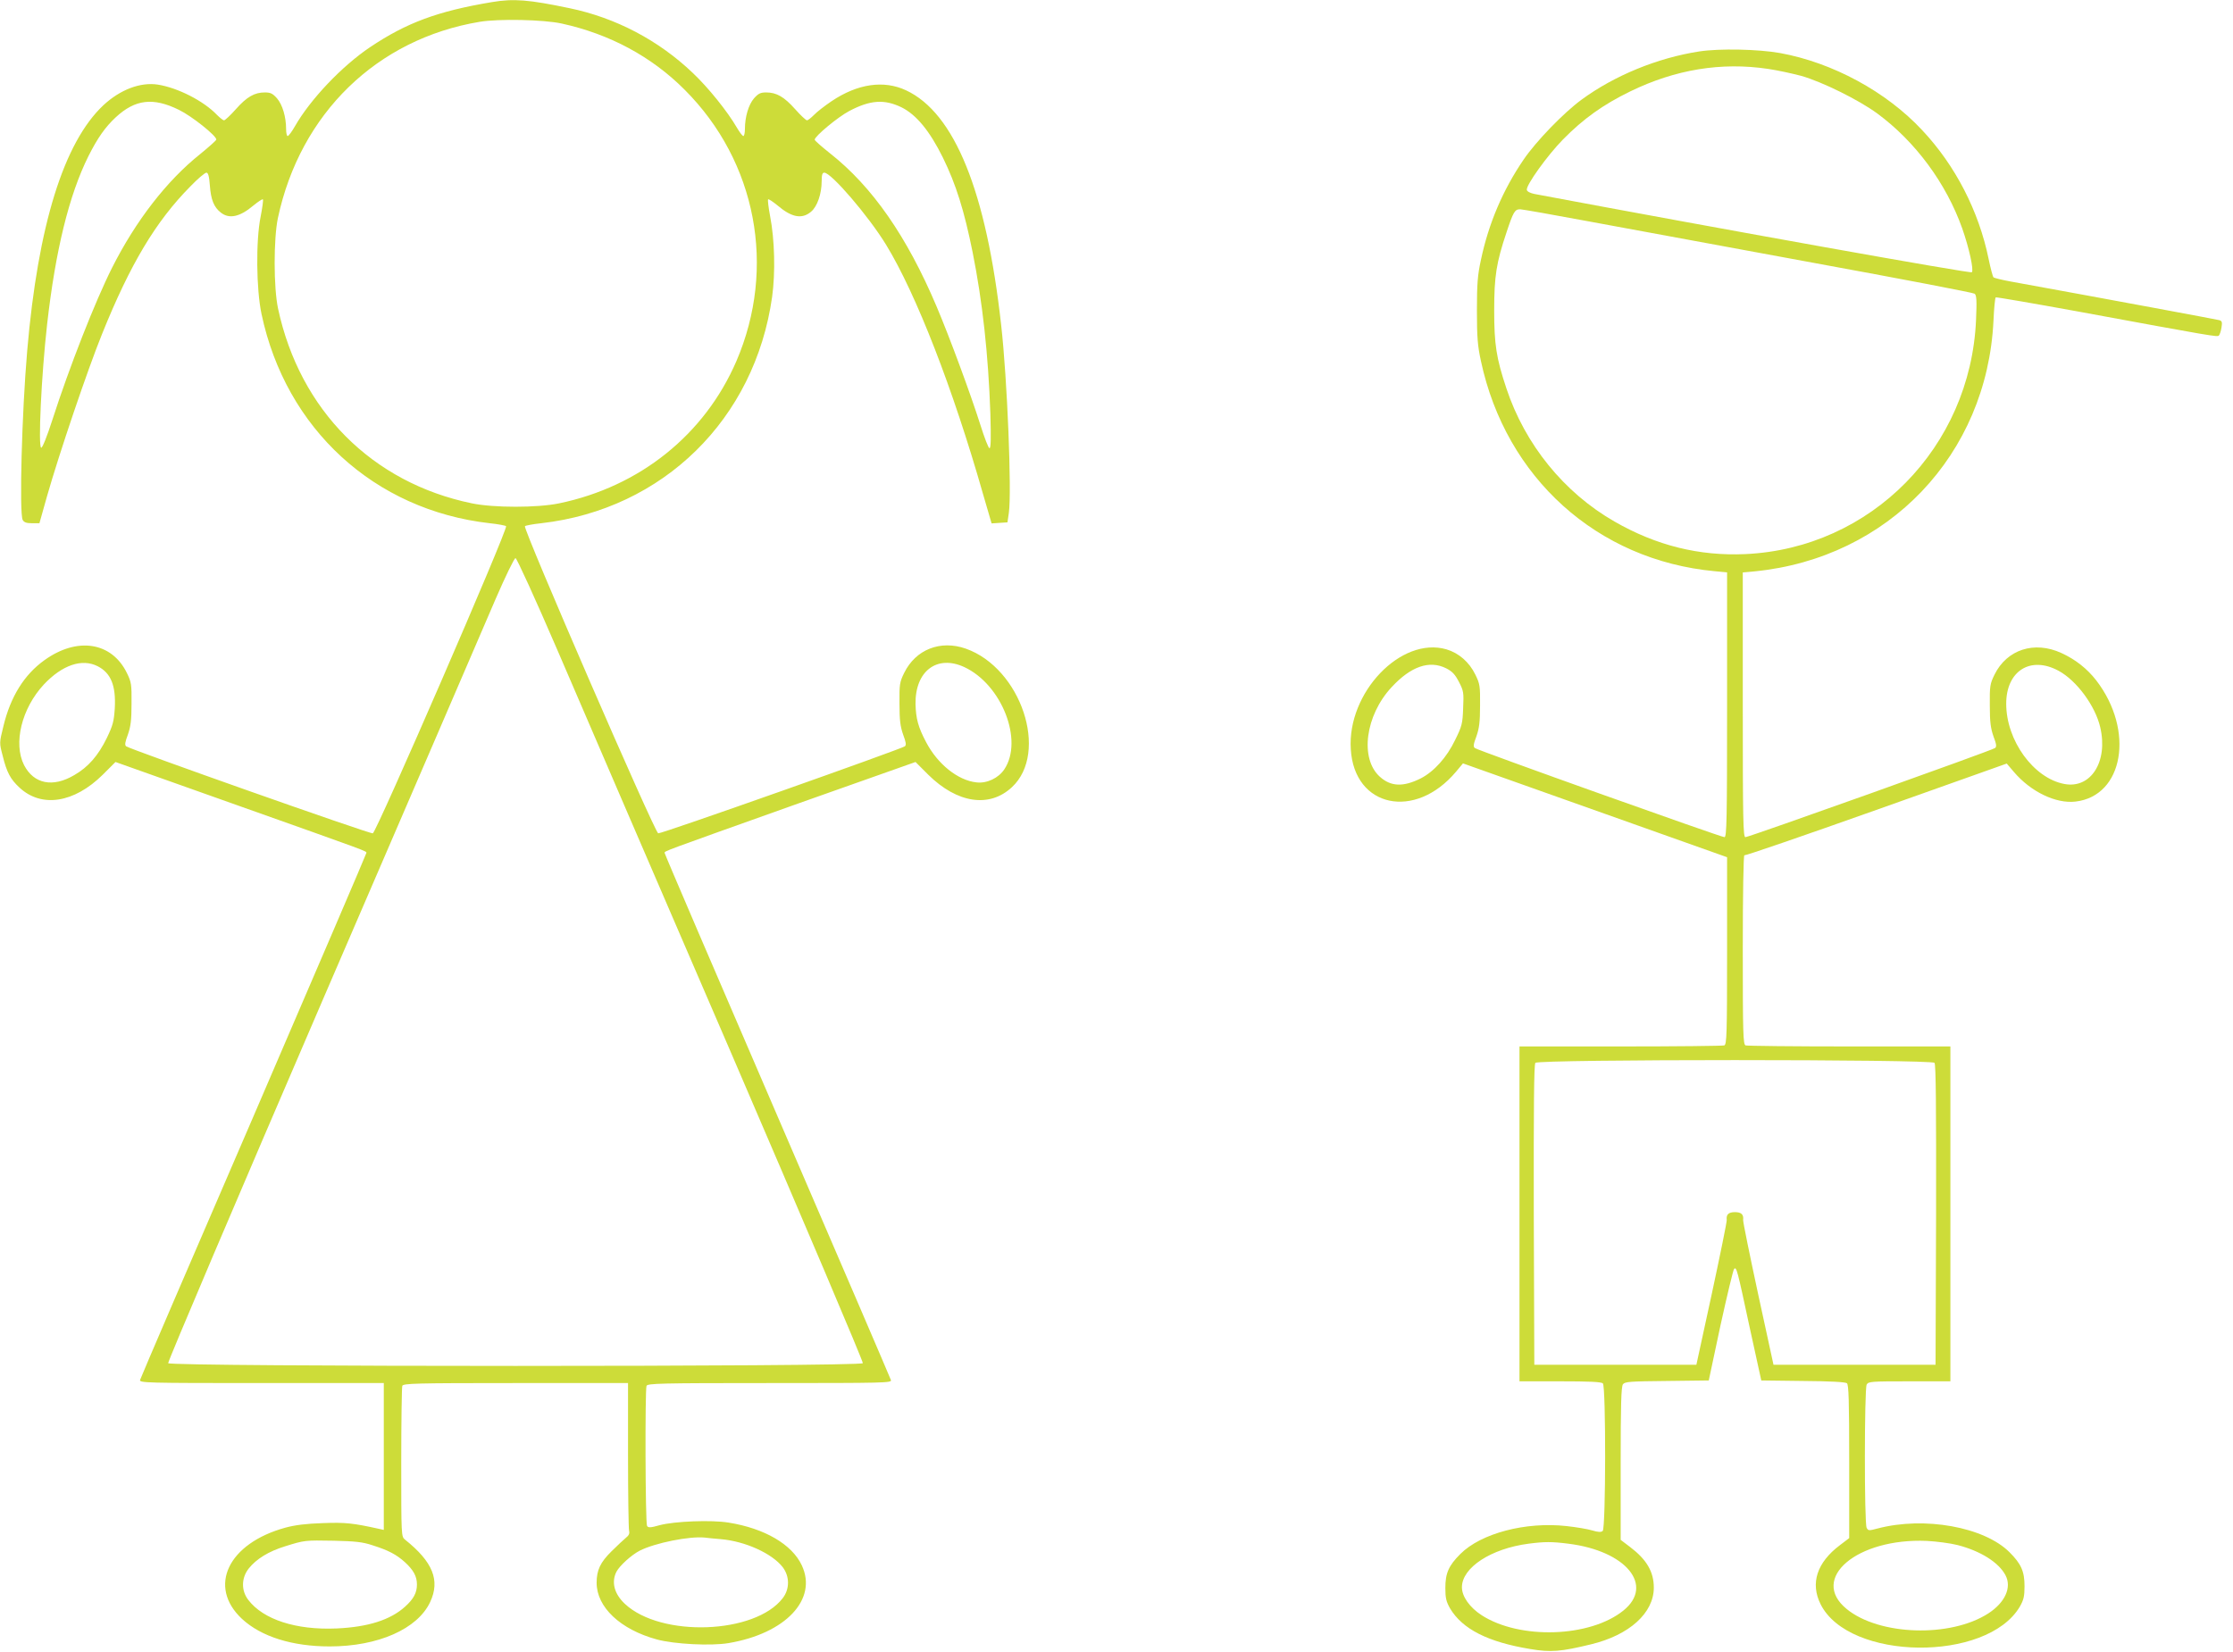
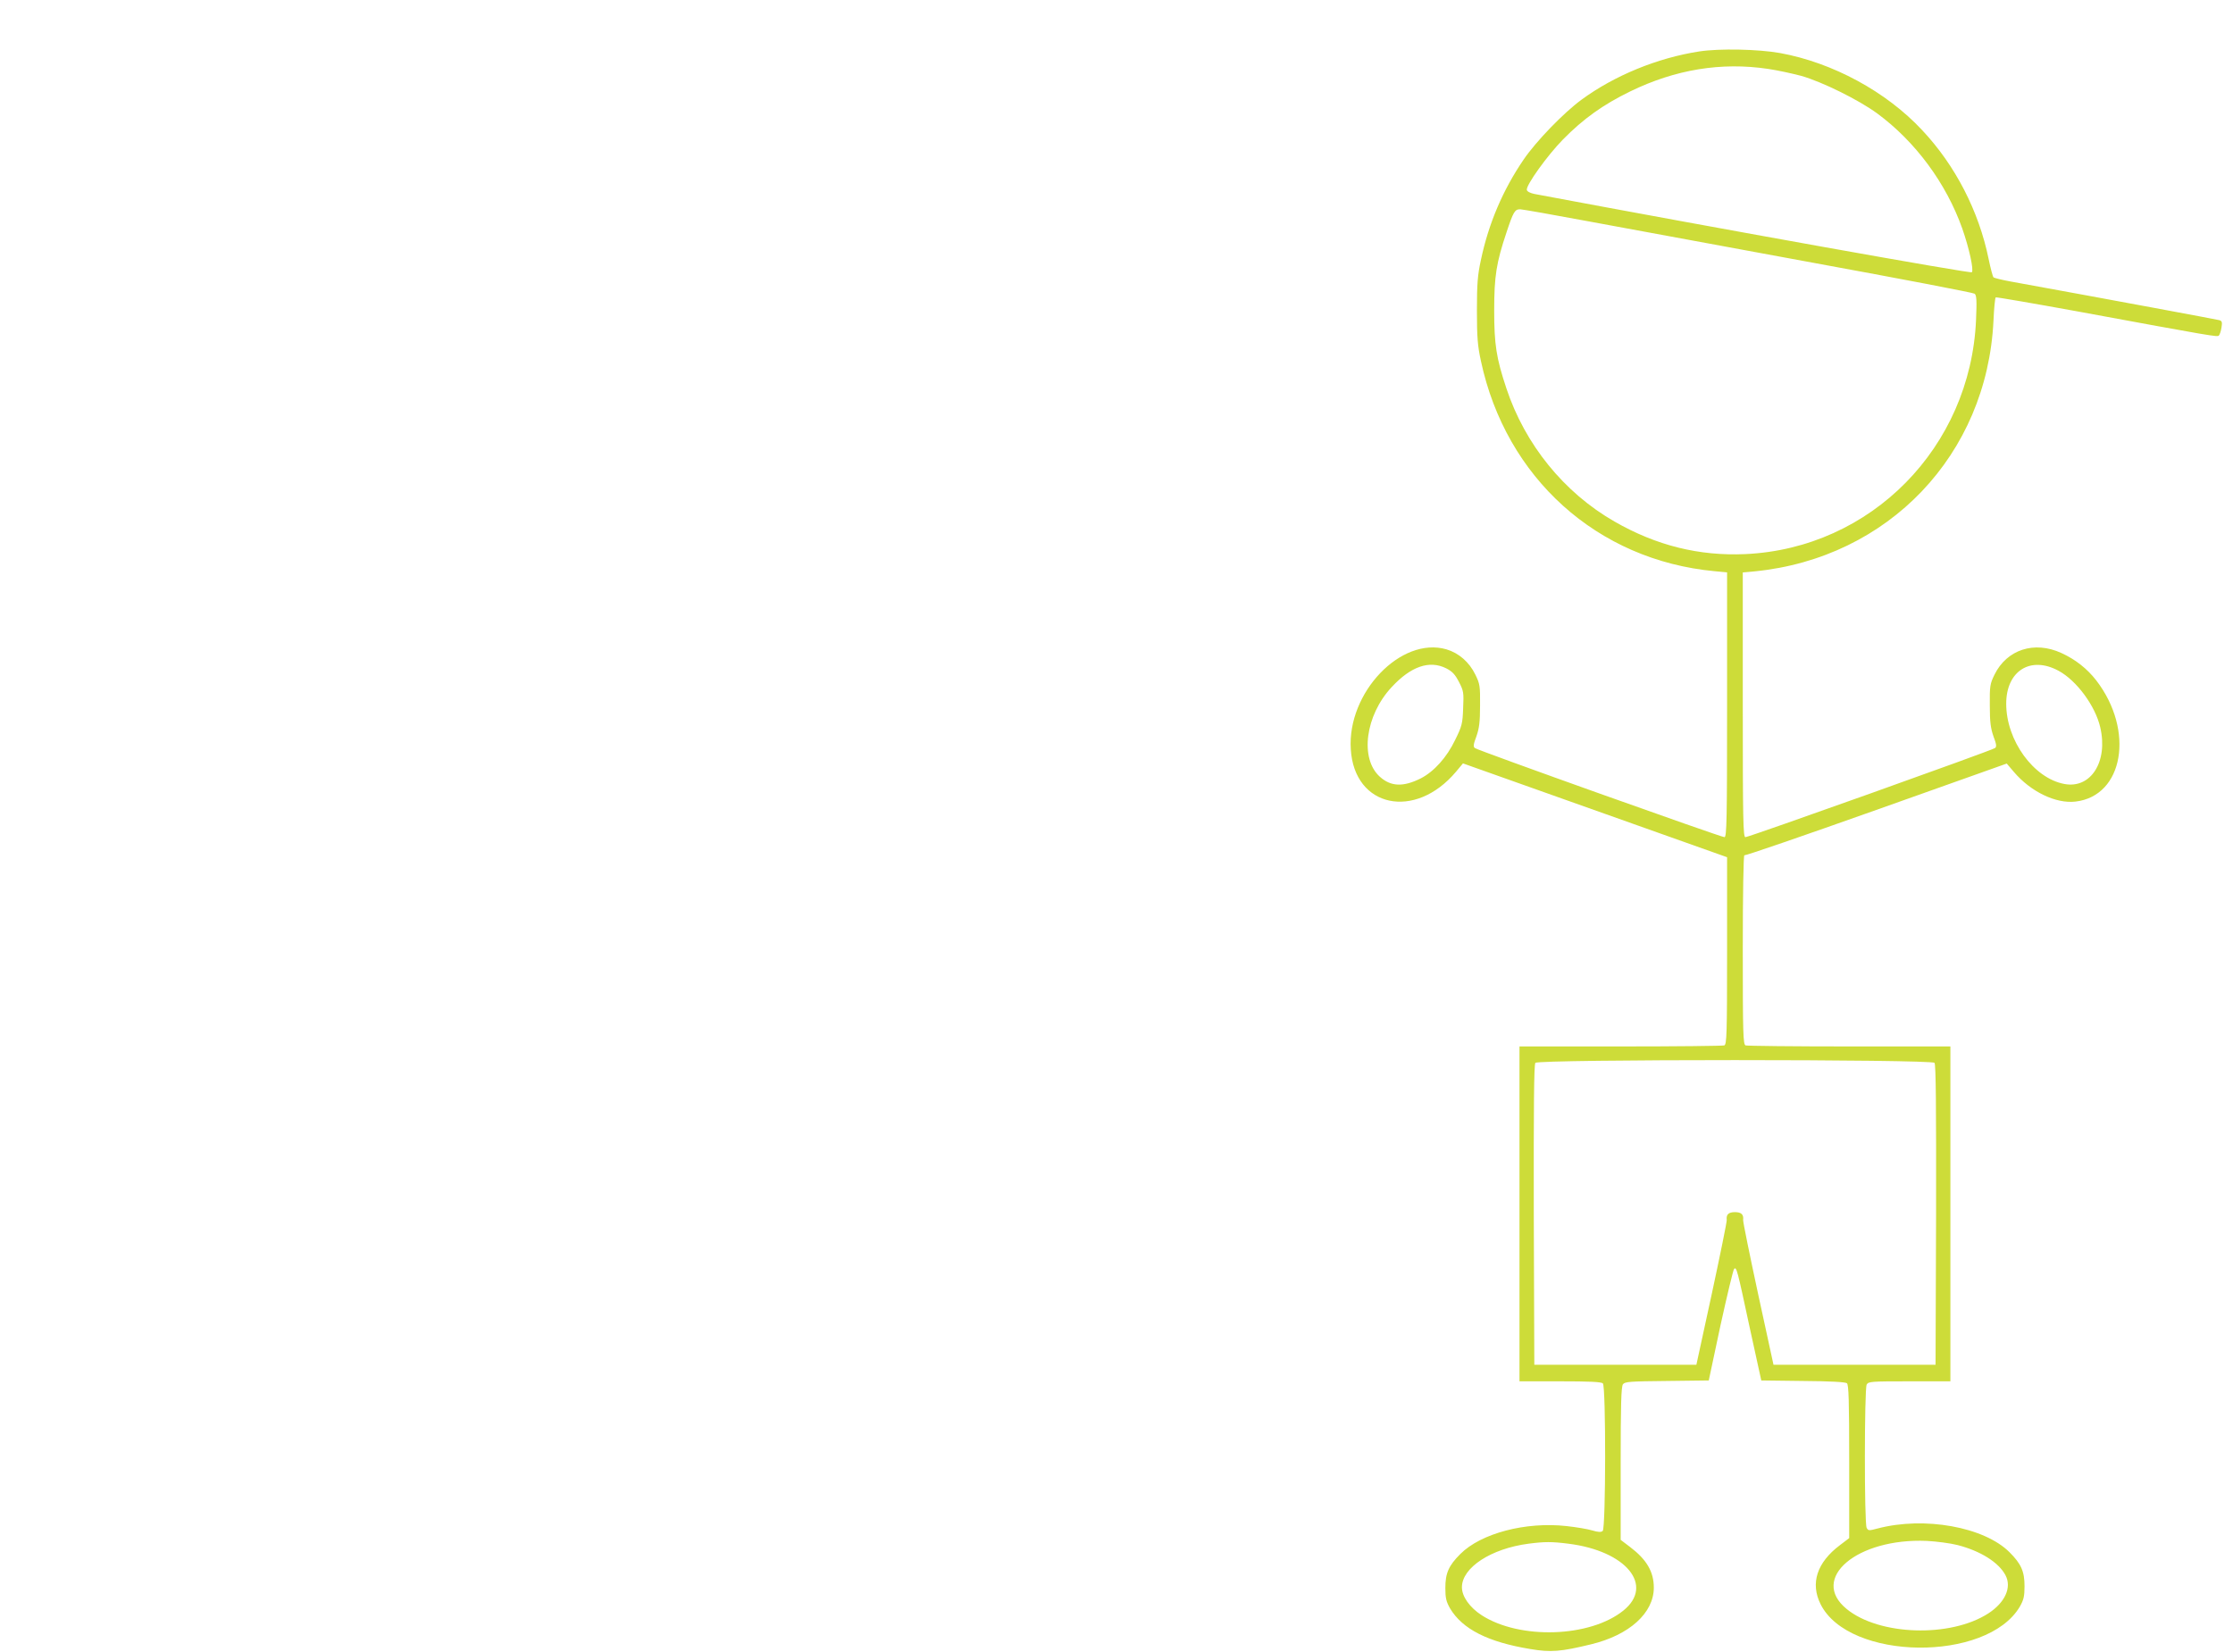
<svg xmlns="http://www.w3.org/2000/svg" version="1.0" width="1280pt" height="947pt" viewBox="0 0 1280 947" preserveAspectRatio="xMidYMid meet">
  <g transform="translate(0,947) scale(0.1,-0.1)" fill="#cddc39" stroke="none">
-     <path d="M2820 9458 c-311 -52 -489 -118 -698 -258 -161 -108 -343 -299 -432 -455 -17 -30 -36 -55 -41 -55 -5 0 -9 18 -9 40 0 70 -21 140 -52 176 -25 28 -37 34 -70 34 -59 0 -103 -25 -166 -96 -31 -35 -62 -64 -68 -64 -5 0 -23 14 -40 31 -76 80 -225 156 -340 174 -100 15 -215 -29 -311 -118 -227 -213 -375 -687 -437 -1407 -31 -358 -46 -932 -26 -971 8 -14 21 -19 53 -19 l43 0 43 153 c70 246 233 727 316 932 161 400 308 646 506 846 42 44 84 79 92 79 10 0 16 -19 20 -74 6 -81 23 -124 63 -155 48 -38 109 -25 187 41 27 22 51 38 54 35 3 -3 -3 -48 -13 -99 -28 -139 -25 -416 5 -558 139 -659 647 -1125 1308 -1200 48 -5 90 -13 94 -17 13 -13 -744 -1757 -764 -1761 -18 -4 -1393 482 -1414 499 -9 8 -6 24 10 67 16 46 21 81 21 177 1 112 -1 124 -27 177 -87 177 -284 208 -472 73 -116 -83 -195 -209 -236 -381 -23 -93 -23 -94 -4 -166 24 -98 45 -136 98 -185 126 -116 312 -87 476 75 l73 73 667 -237 c811 -288 771 -273 771 -285 0 -5 -291 -683 -646 -1507 -356 -823 -649 -1505 -651 -1514 -5 -17 33 -18 696 -18 l701 0 0 -421 0 -421 -27 6 c-149 33 -194 38 -323 33 -94 -3 -159 -11 -214 -26 -329 -90 -447 -338 -249 -523 110 -102 288 -158 503 -158 277 0 504 100 576 255 58 124 15 230 -144 357 -22 18 -22 18 -22 442 0 233 3 431 6 440 6 14 72 16 650 16 l644 0 0 -412 c0 -227 3 -423 6 -435 4 -15 -1 -27 -18 -40 -12 -10 -50 -45 -83 -78 -64 -63 -85 -108 -85 -180 0 -140 136 -268 345 -325 99 -27 310 -38 411 -21 327 55 512 251 420 446 -56 120 -213 212 -420 245 -97 16 -309 8 -395 -15 -53 -15 -65 -15 -72 -4 -10 16 -12 778 -3 803 6 14 77 16 706 16 662 0 700 1 695 17 -3 10 -296 692 -651 1515 -355 823 -646 1501 -646 1507 0 12 -37 -2 771 286 l667 236 73 -73 c166 -164 351 -192 480 -71 213 199 52 682 -265 794 -146 51 -287 -5 -353 -139 -26 -53 -28 -65 -27 -177 0 -96 5 -131 21 -177 16 -43 19 -59 10 -67 -21 -16 -1397 -503 -1414 -499 -20 4 -777 1748 -764 1761 4 4 46 12 94 17 698 80 1224 596 1323 1298 19 138 15 327 -12 465 -9 48 -14 90 -11 94 3 3 27 -13 54 -35 81 -69 140 -80 192 -36 36 30 61 103 61 176 0 36 4 48 15 48 40 0 253 -248 354 -413 172 -281 384 -826 556 -1430 l49 -168 45 3 46 3 8 55 c17 120 -9 766 -44 1075 -85 767 -267 1217 -545 1347 -128 60 -278 38 -427 -62 -40 -27 -85 -62 -101 -79 -17 -17 -35 -31 -40 -31 -6 0 -37 29 -68 64 -63 71 -107 96 -166 96 -33 0 -45 -6 -70 -34 -31 -36 -52 -106 -52 -176 0 -22 -4 -40 -9 -40 -5 0 -21 21 -37 48 -53 92 -164 230 -253 314 -196 187 -441 316 -706 371 -234 49 -320 56 -445 35z m400 -123 c274 -60 515 -189 705 -380 411 -411 527 -1019 296 -1556 -182 -421 -553 -719 -1016 -815 -125 -26 -375 -26 -500 0 -572 118 -986 534 -1111 1116 -26 120 -26 401 -1 520 128 600 568 1027 1157 1125 108 18 365 13 470 -10z m-2194 -495 c74 -36 214 -148 214 -170 0 -5 -42 -42 -92 -83 -192 -153 -370 -383 -506 -653 -97 -193 -245 -570 -342 -872 -31 -96 -57 -161 -64 -159 -18 6 1 414 34 707 48 425 126 742 237 965 53 105 96 166 156 222 112 104 215 116 363 43z m4141 15 c85 -42 162 -135 238 -289 75 -153 122 -303 170 -541 57 -285 90 -585 102 -927 4 -140 3 -198 -5 -198 -6 0 -29 60 -52 133 -56 177 -176 502 -251 679 -170 402 -369 688 -610 878 -49 39 -89 74 -89 79 0 20 134 131 199 165 120 63 200 68 298 21z m-1972 -3112 c125 -291 571 -1326 992 -2301 420 -975 762 -1780 759 -1788 -8 -21 -3974 -21 -3982 0 -3 8 396 946 886 2083 491 1137 937 2173 992 2301 55 127 106 232 113 232 7 0 115 -237 240 -527z m-2635 -93 c76 -39 105 -111 98 -241 -5 -76 -11 -98 -46 -171 -49 -100 -106 -166 -186 -212 -123 -73 -232 -51 -288 57 -63 125 -14 325 113 462 105 112 219 151 309 105z m4968 -5 c214 -100 340 -420 229 -586 -33 -50 -100 -82 -159 -75 -107 11 -224 105 -290 232 -45 85 -58 135 -60 217 -3 189 123 285 280 212z m-1396 -5000 c140 -12 294 -82 355 -161 40 -53 40 -125 0 -177 -158 -207 -698 -227 -905 -33 -61 57 -79 125 -48 185 19 35 85 95 133 120 89 45 286 84 373 75 14 -2 55 -6 92 -9z m-1997 -35 c92 -29 137 -53 186 -97 49 -45 69 -81 69 -128 0 -47 -19 -83 -68 -127 -84 -76 -212 -117 -393 -125 -232 -10 -420 51 -506 164 -41 53 -40 126 3 180 44 55 114 98 208 127 112 35 113 35 281 32 122 -3 163 -7 220 -26z" />
    <path d="M9740 9175 c-239 -37 -486 -138 -675 -277 -102 -75 -261 -239 -332 -344 -118 -173 -200 -365 -244 -574 -19 -87 -23 -136 -23 -290 0 -154 4 -203 23 -290 143 -670 667 -1142 1339 -1205 l72 -7 0 -759 c0 -658 -2 -759 -15 -759 -20 0 -1416 498 -1431 511 -10 8 -8 22 9 67 16 46 21 81 21 177 1 112 -1 124 -27 177 -35 72 -95 124 -166 145 -260 75 -569 -248 -548 -573 20 -334 368 -408 603 -129 l40 48 757 -269 757 -269 0 -536 c0 -480 -2 -537 -16 -543 -9 -3 -276 -6 -595 -6 l-579 0 0 -960 0 -960 233 0 c168 0 236 -3 245 -12 18 -18 17 -831 -1 -846 -10 -8 -26 -7 -60 3 -26 8 -92 19 -147 25 -234 26 -490 -41 -609 -160 -67 -67 -86 -110 -86 -195 0 -58 5 -78 27 -117 71 -119 217 -193 460 -233 118 -20 175 -15 348 27 220 53 360 180 360 325 0 91 -41 161 -136 233 l-54 41 0 437 c0 335 3 442 13 455 11 15 41 17 252 19 l240 3 67 315 c38 173 73 319 78 324 14 14 17 3 89 -333 l67 -306 238 -3 c156 -1 244 -6 253 -13 10 -9 13 -97 13 -450 l0 -438 -54 -41 c-131 -99 -170 -218 -110 -338 162 -325 953 -334 1142 -14 22 39 27 59 27 117 0 85 -19 128 -86 195 -145 145 -488 207 -757 136 -49 -13 -53 -13 -62 4 -14 26 -13 795 0 821 10 18 24 19 245 19 l235 0 0 960 0 960 -579 0 c-319 0 -586 3 -595 6 -14 6 -16 63 -16 551 0 317 4 542 9 539 5 -3 345 114 756 260 l748 266 41 -48 c97 -114 241 -183 353 -170 276 32 340 408 119 695 -52 67 -119 120 -200 157 -155 71 -312 20 -383 -124 -26 -53 -28 -65 -27 -177 0 -96 5 -131 21 -177 17 -45 19 -59 9 -67 -16 -13 -1411 -511 -1431 -511 -13 0 -15 98 -15 759 l0 759 68 6 c767 76 1332 669 1369 1437 3 71 9 132 13 134 4 2 213 -34 466 -80 780 -144 805 -148 813 -139 5 5 12 26 15 46 5 30 3 37 -11 42 -14 4 -610 115 -1198 222 -49 9 -94 20 -98 24 -4 4 -17 52 -28 106 -56 273 -190 535 -381 738 -206 221 -513 387 -815 442 -123 22 -346 27 -463 9z m395 -100 c55 -8 141 -27 190 -40 120 -34 330 -138 435 -215 220 -162 396 -401 488 -660 40 -114 67 -239 55 -251 -8 -8 -1410 243 -2508 449 -24 5 -41 14 -43 23 -5 27 117 197 207 289 117 119 230 200 386 276 259 126 522 169 790 129z m-1030 -874 c204 -38 782 -144 1285 -237 503 -92 921 -172 929 -178 11 -9 13 -38 8 -151 -32 -730 -602 -1309 -1322 -1342 -265 -12 -511 49 -751 187 -289 166 -512 441 -619 763 -58 174 -70 252 -70 447 0 196 12 273 71 449 39 117 47 131 78 131 11 0 188 -31 391 -69z m-815 -2563 c35 -18 51 -35 73 -78 27 -52 28 -61 24 -151 -3 -88 -7 -103 -46 -182 -48 -100 -121 -181 -197 -220 -100 -50 -171 -48 -235 10 -115 104 -83 351 68 513 111 120 217 156 313 108z m3510 -14 c104 -56 211 -202 239 -324 46 -197 -54 -354 -206 -325 -176 33 -333 249 -333 460 0 189 140 276 300 189z m-711 -2248 c8 -10 10 -246 9 -872 l-3 -859 -465 0 -464 0 -88 405 c-48 223 -87 414 -86 425 4 32 -11 45 -47 45 -36 0 -51 -13 -47 -45 1 -11 -38 -202 -86 -425 l-88 -405 -465 0 -464 0 -3 859 c-1 626 1 862 9 872 17 21 2271 21 2288 0z m133 -2765 c131 -34 235 -99 274 -173 37 -70 -3 -157 -99 -219 -217 -140 -626 -127 -812 26 -214 175 60 407 460 390 55 -3 134 -13 177 -24z m-2232 8 c331 -41 494 -239 316 -383 -191 -155 -595 -168 -813 -27 -68 44 -113 107 -113 160 0 113 167 222 382 250 92 12 134 12 228 0z" />
  </g>
</svg>